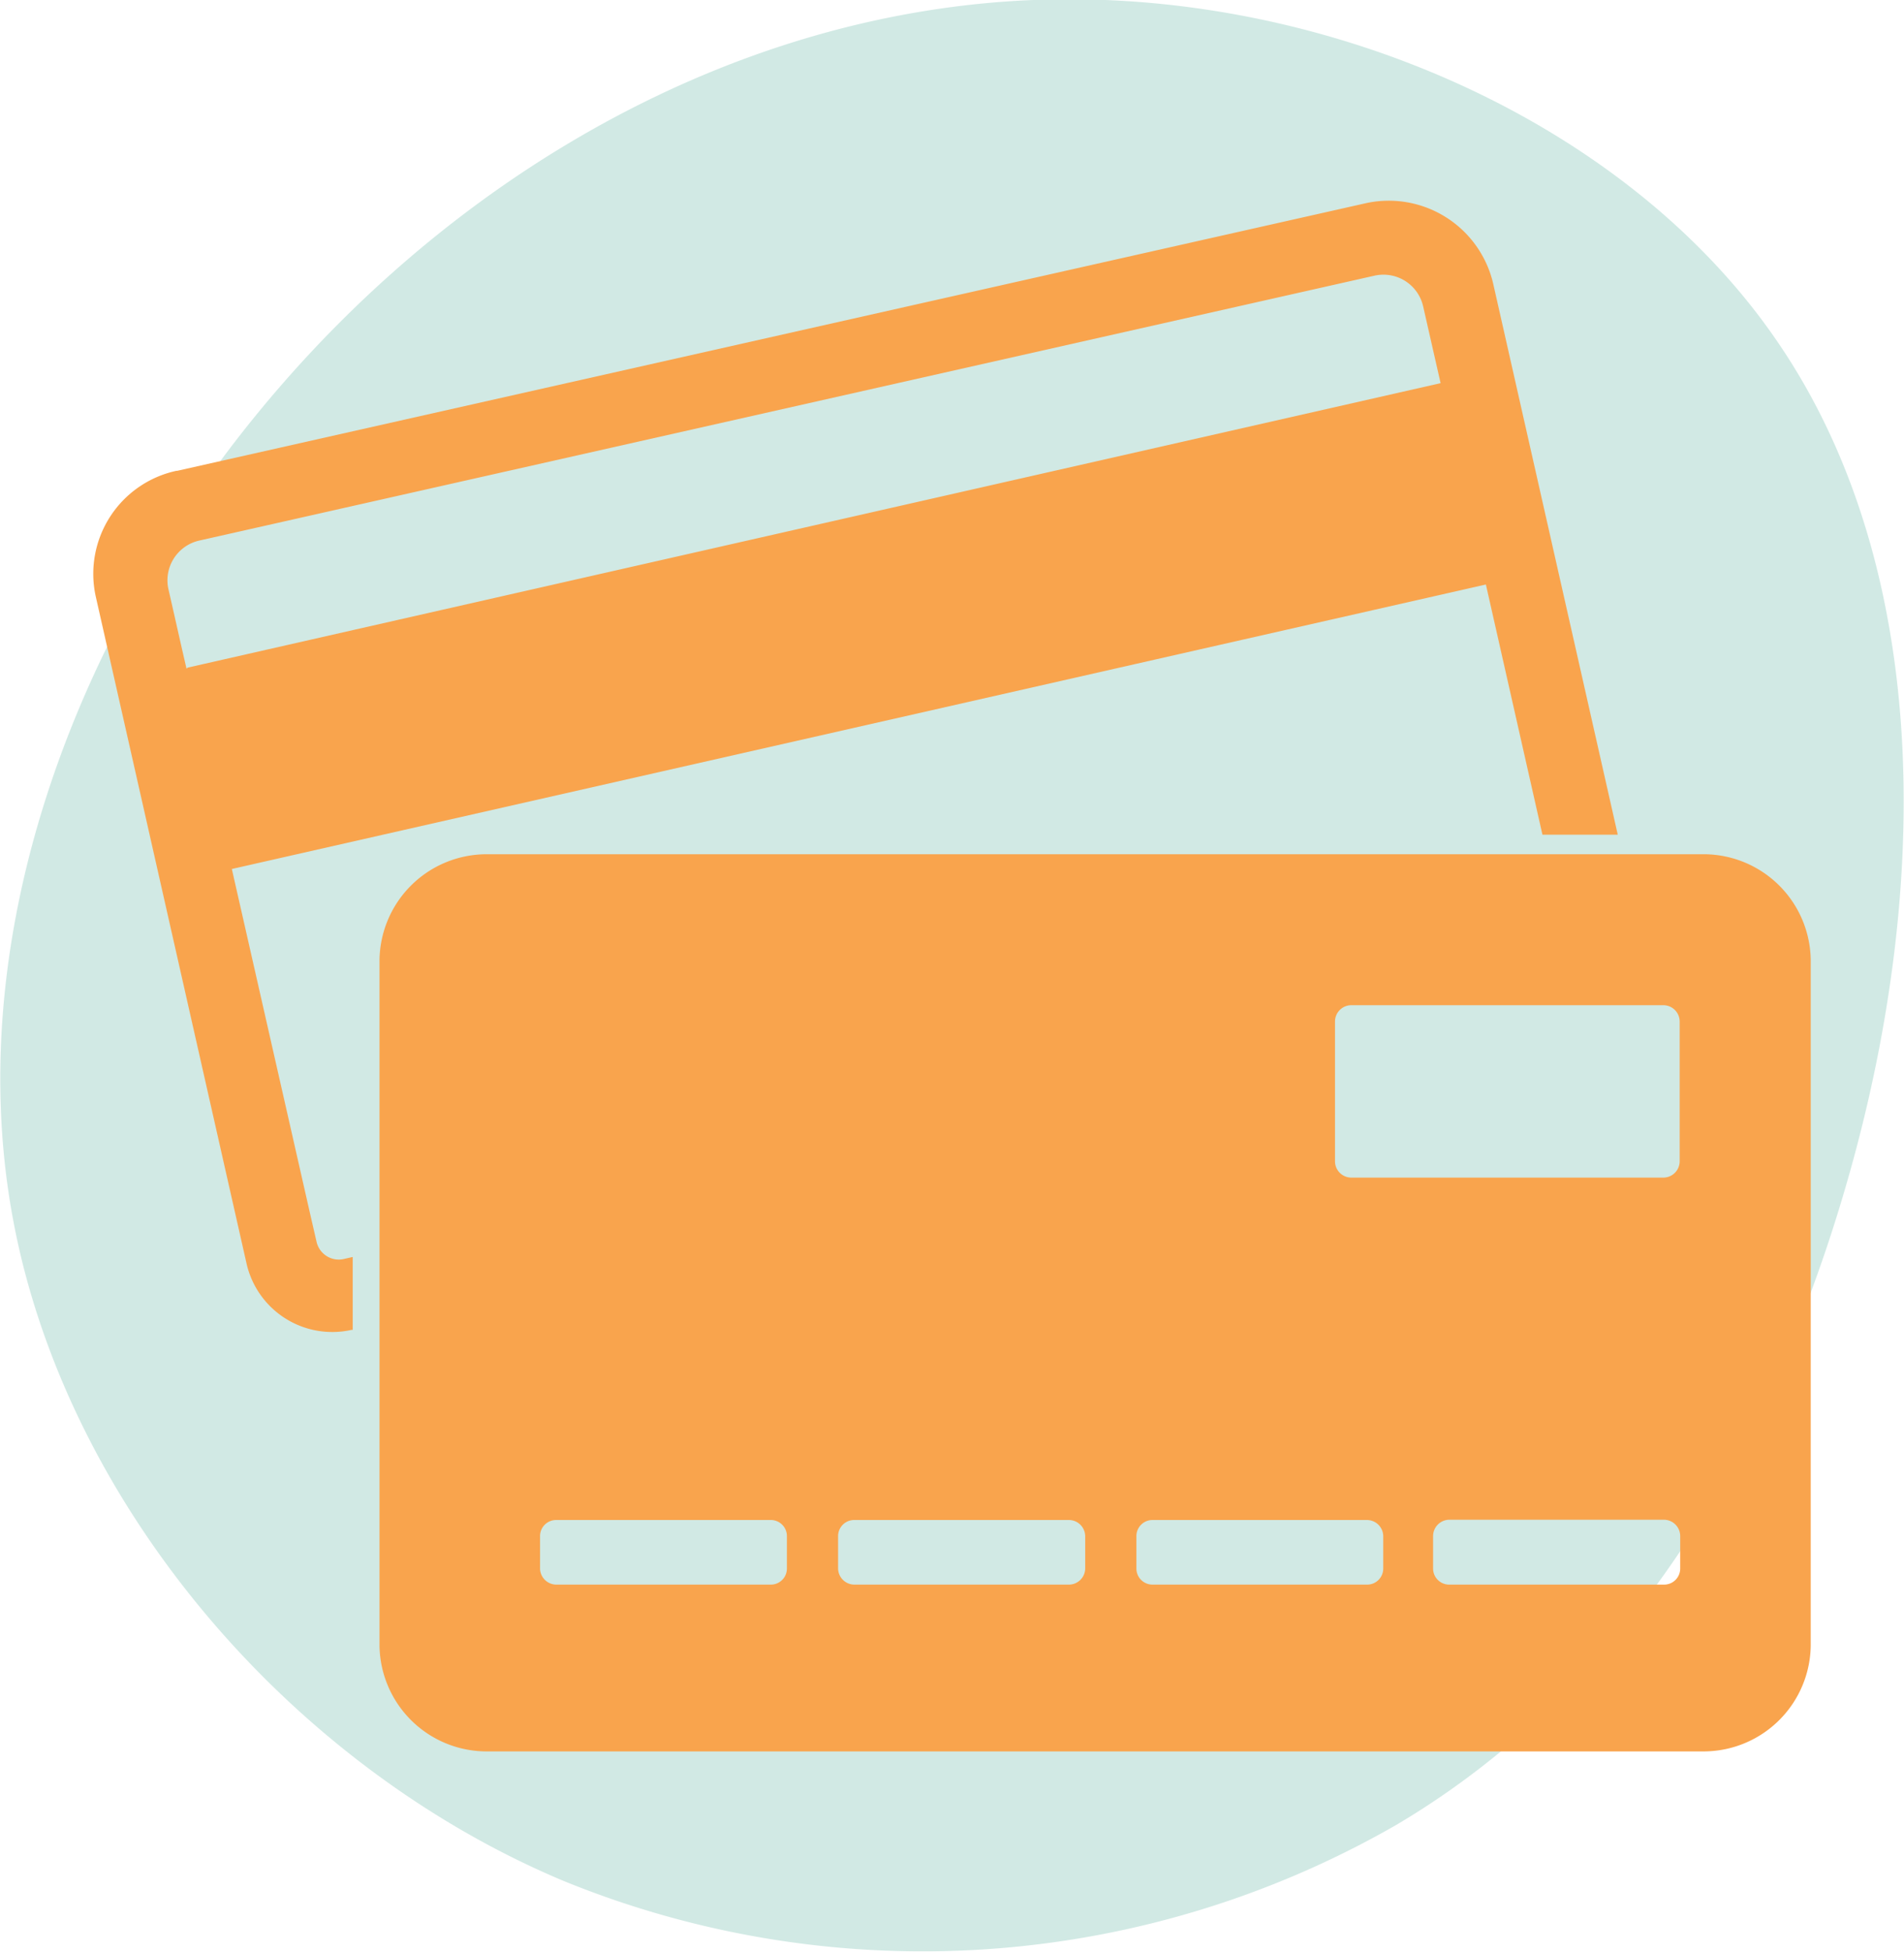
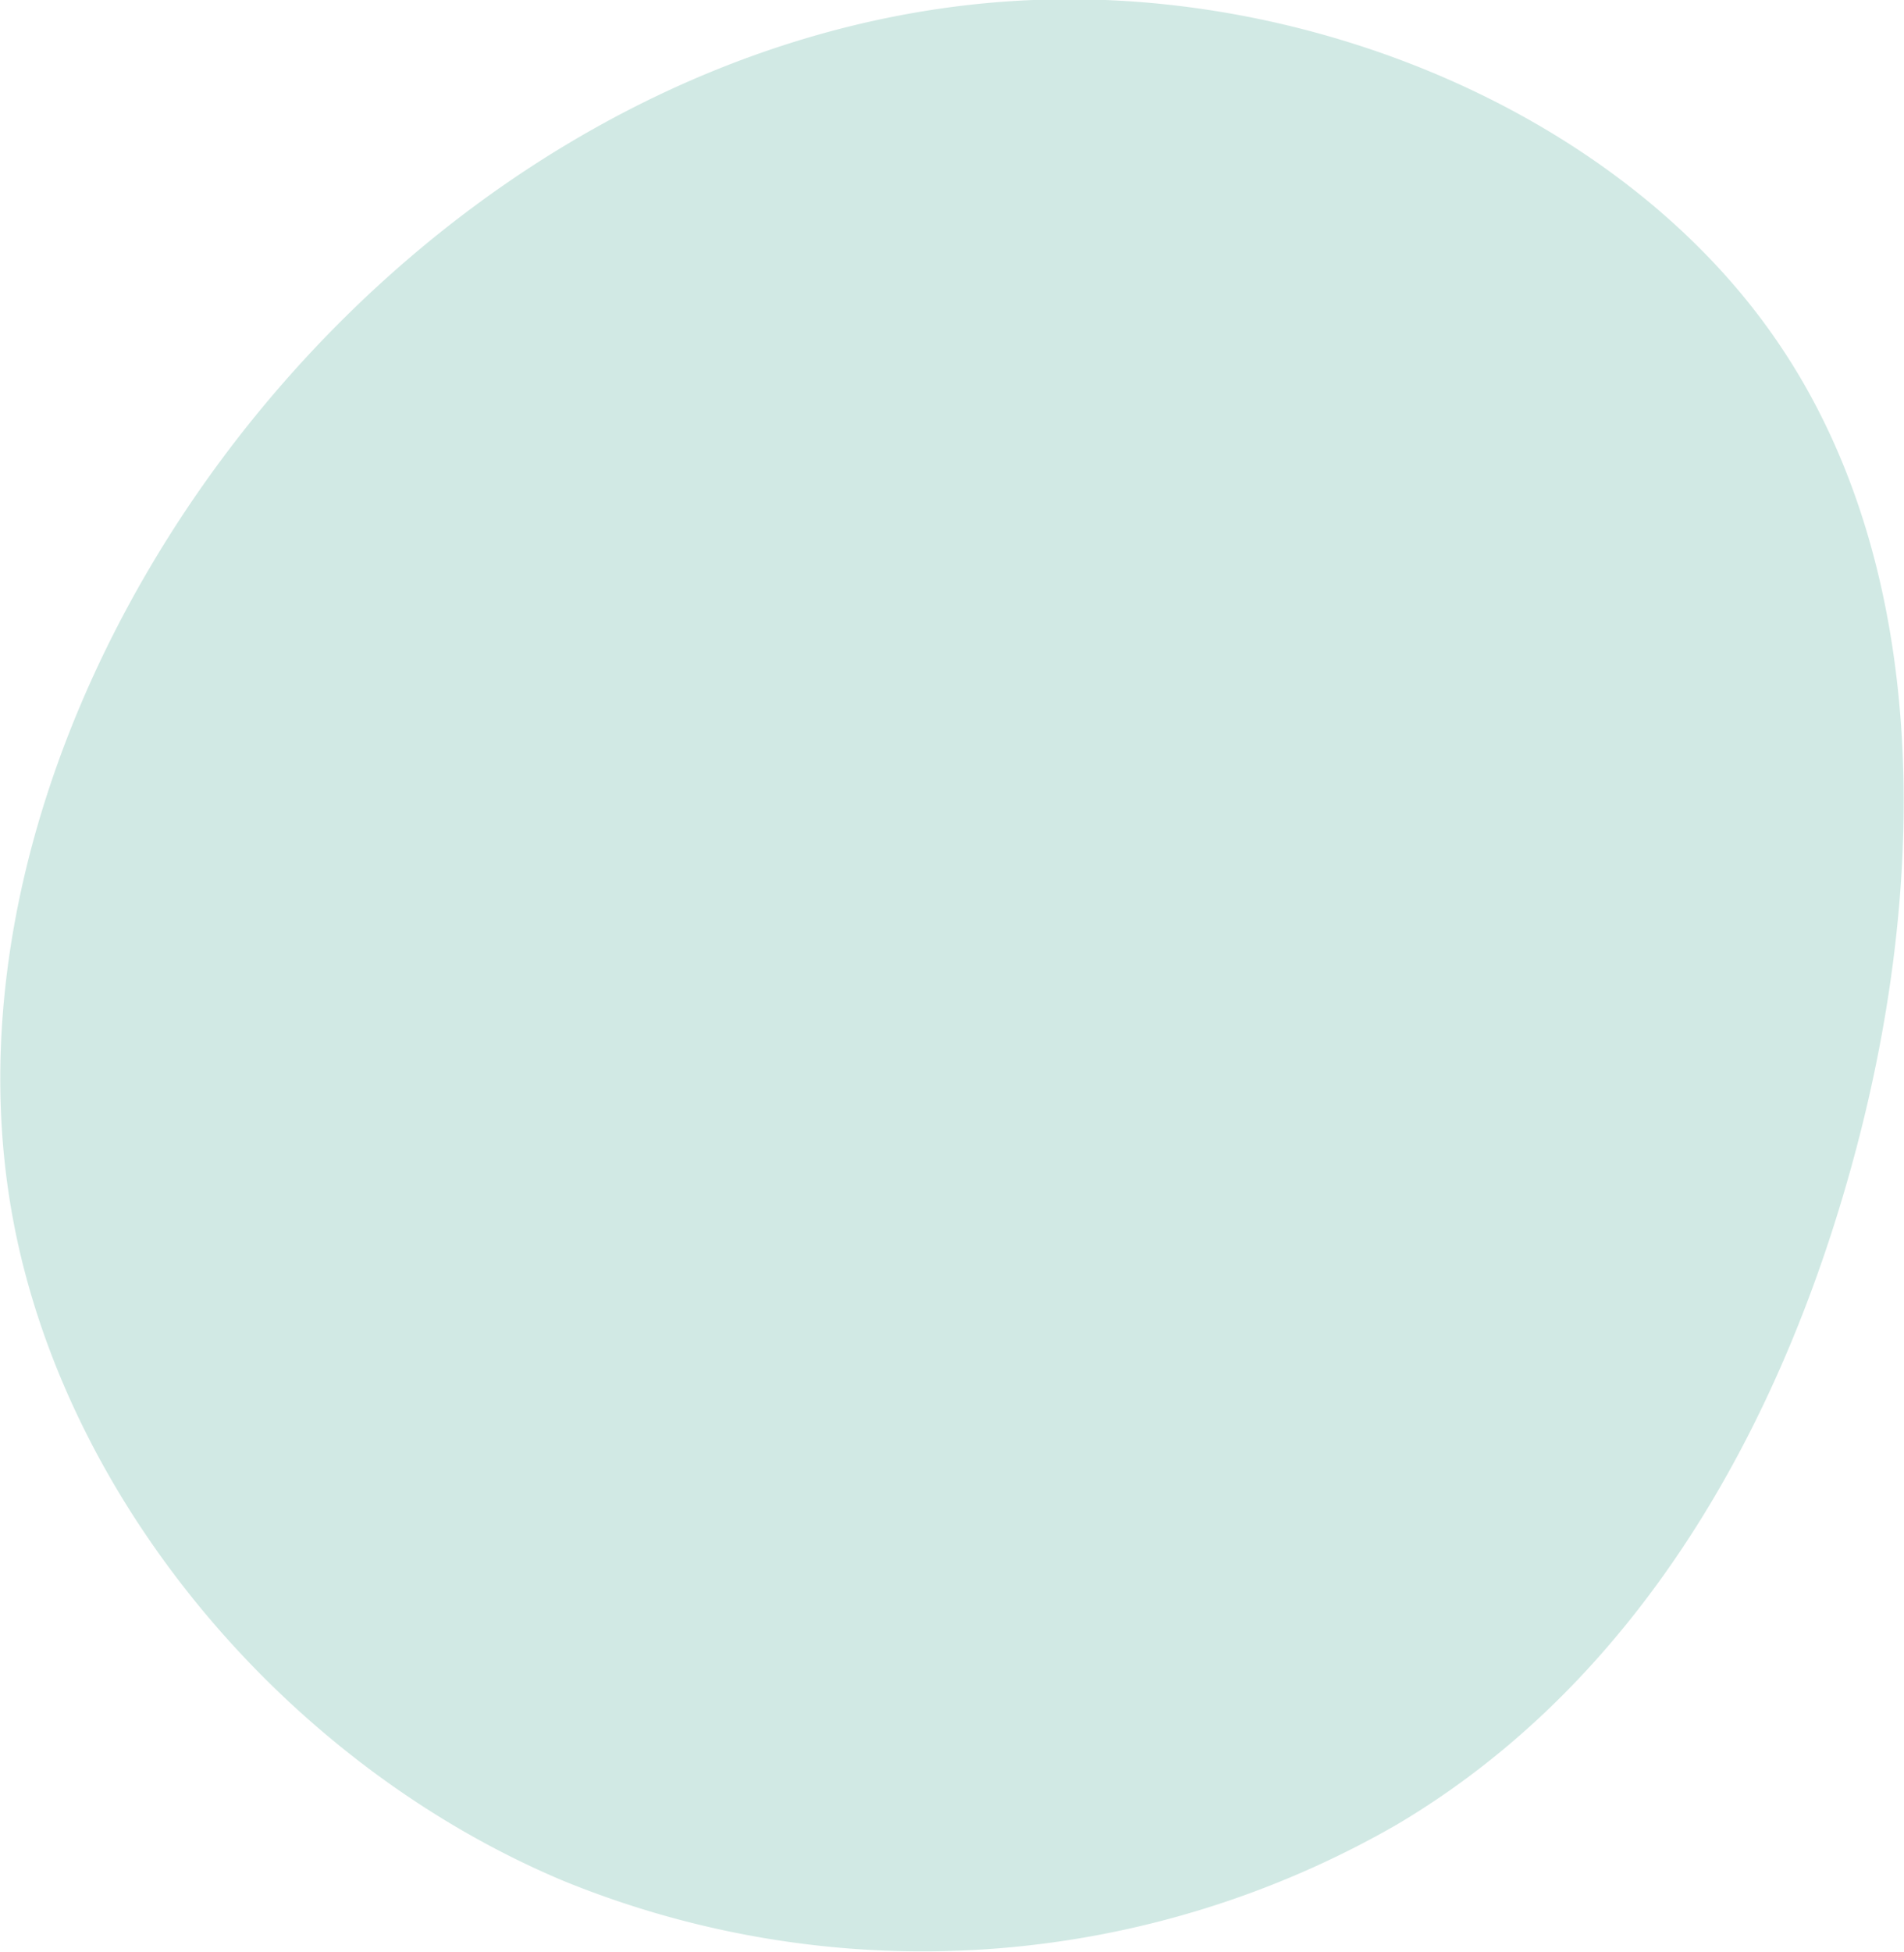
<svg xmlns="http://www.w3.org/2000/svg" viewBox="0 0 71.04 72.79">
  <defs>
    <style>.cls-1{opacity:0.5;}.cls-2{fill:#a4d4ca;}.cls-3{fill:#f9a44d;fill-rule:evenodd;}</style>
  </defs>
  <title>fees-icon</title>
  <g id="Layer_2" data-name="Layer 2">
    <g id="Layer_1-2" data-name="Layer 1">
      <g class="cls-1">
        <path class="cls-2" d="M66.24,12.63c5.69,8.2,5.79,19.79,3,30.28S61,62.8,52.1,68.06A35.47,35.47,0,0,1,21,70.14C10.73,65.82,2.41,56,.47,45.39s2.44-22.16,9.77-30.73S27.79.44,38.54,0,60.57,4.43,66.24,12.63Z" />
      </g>
-       <path class="cls-3" d="M7,24.9,53.75,14.29l-.65-2.86a1.52,1.52,0,0,0-1.81-1.15L7.44,20.16A1.52,1.52,0,0,0,6.29,22c.23,1,.45,2,.67,2.94Zm-.39-7.34L51,7.57a4,4,0,0,1,4.71,3l4.65,20.56H57.55L55.44,21.8,8.65,32.41l2.9,12.77.26,1.13a.85.85,0,0,0,1,.65l.35-.08V49.6h-.05a3.28,3.28,0,0,1-3.91-2.47L3.58,22.28a3.93,3.93,0,0,1,3-4.72ZM18.1,31.86a4,4,0,0,0-3.94,3.94V61.39a4,4,0,0,0,3.94,3.93H63.62a4,4,0,0,0,3.94-3.93V35.8a4,4,0,0,0-3.94-3.94ZM62.67,43.31V38.1a.61.61,0,0,0-.61-.61H50.41a.61.61,0,0,0-.6.61v5.21a.61.61,0,0,0,.6.61H62.06A.61.61,0,0,0,62.67,43.31ZM54.08,59.1a.6.6,0,0,1-.61-.6V57.29a.61.61,0,0,1,.61-.61h8a.61.61,0,0,1,.61.61V58.5a.6.6,0,0,1-.61.6ZM43,59.1a.6.6,0,0,1-.6-.6V57.29a.6.6,0,0,1,.6-.6h8a.61.61,0,0,1,.61.6V58.5a.6.6,0,0,1-.61.6Zm-11.12,0a.61.61,0,0,1-.61-.6V57.29a.6.6,0,0,1,.61-.6h8a.61.61,0,0,1,.61.6V58.5a.61.61,0,0,1-.61.6Zm-11.12,0a.61.61,0,0,1-.61-.6V57.29a.6.6,0,0,1,.61-.6h8a.6.6,0,0,1,.6.6V58.5a.6.6,0,0,1-.6.6Z" />
    </g>
  </g>
</svg>